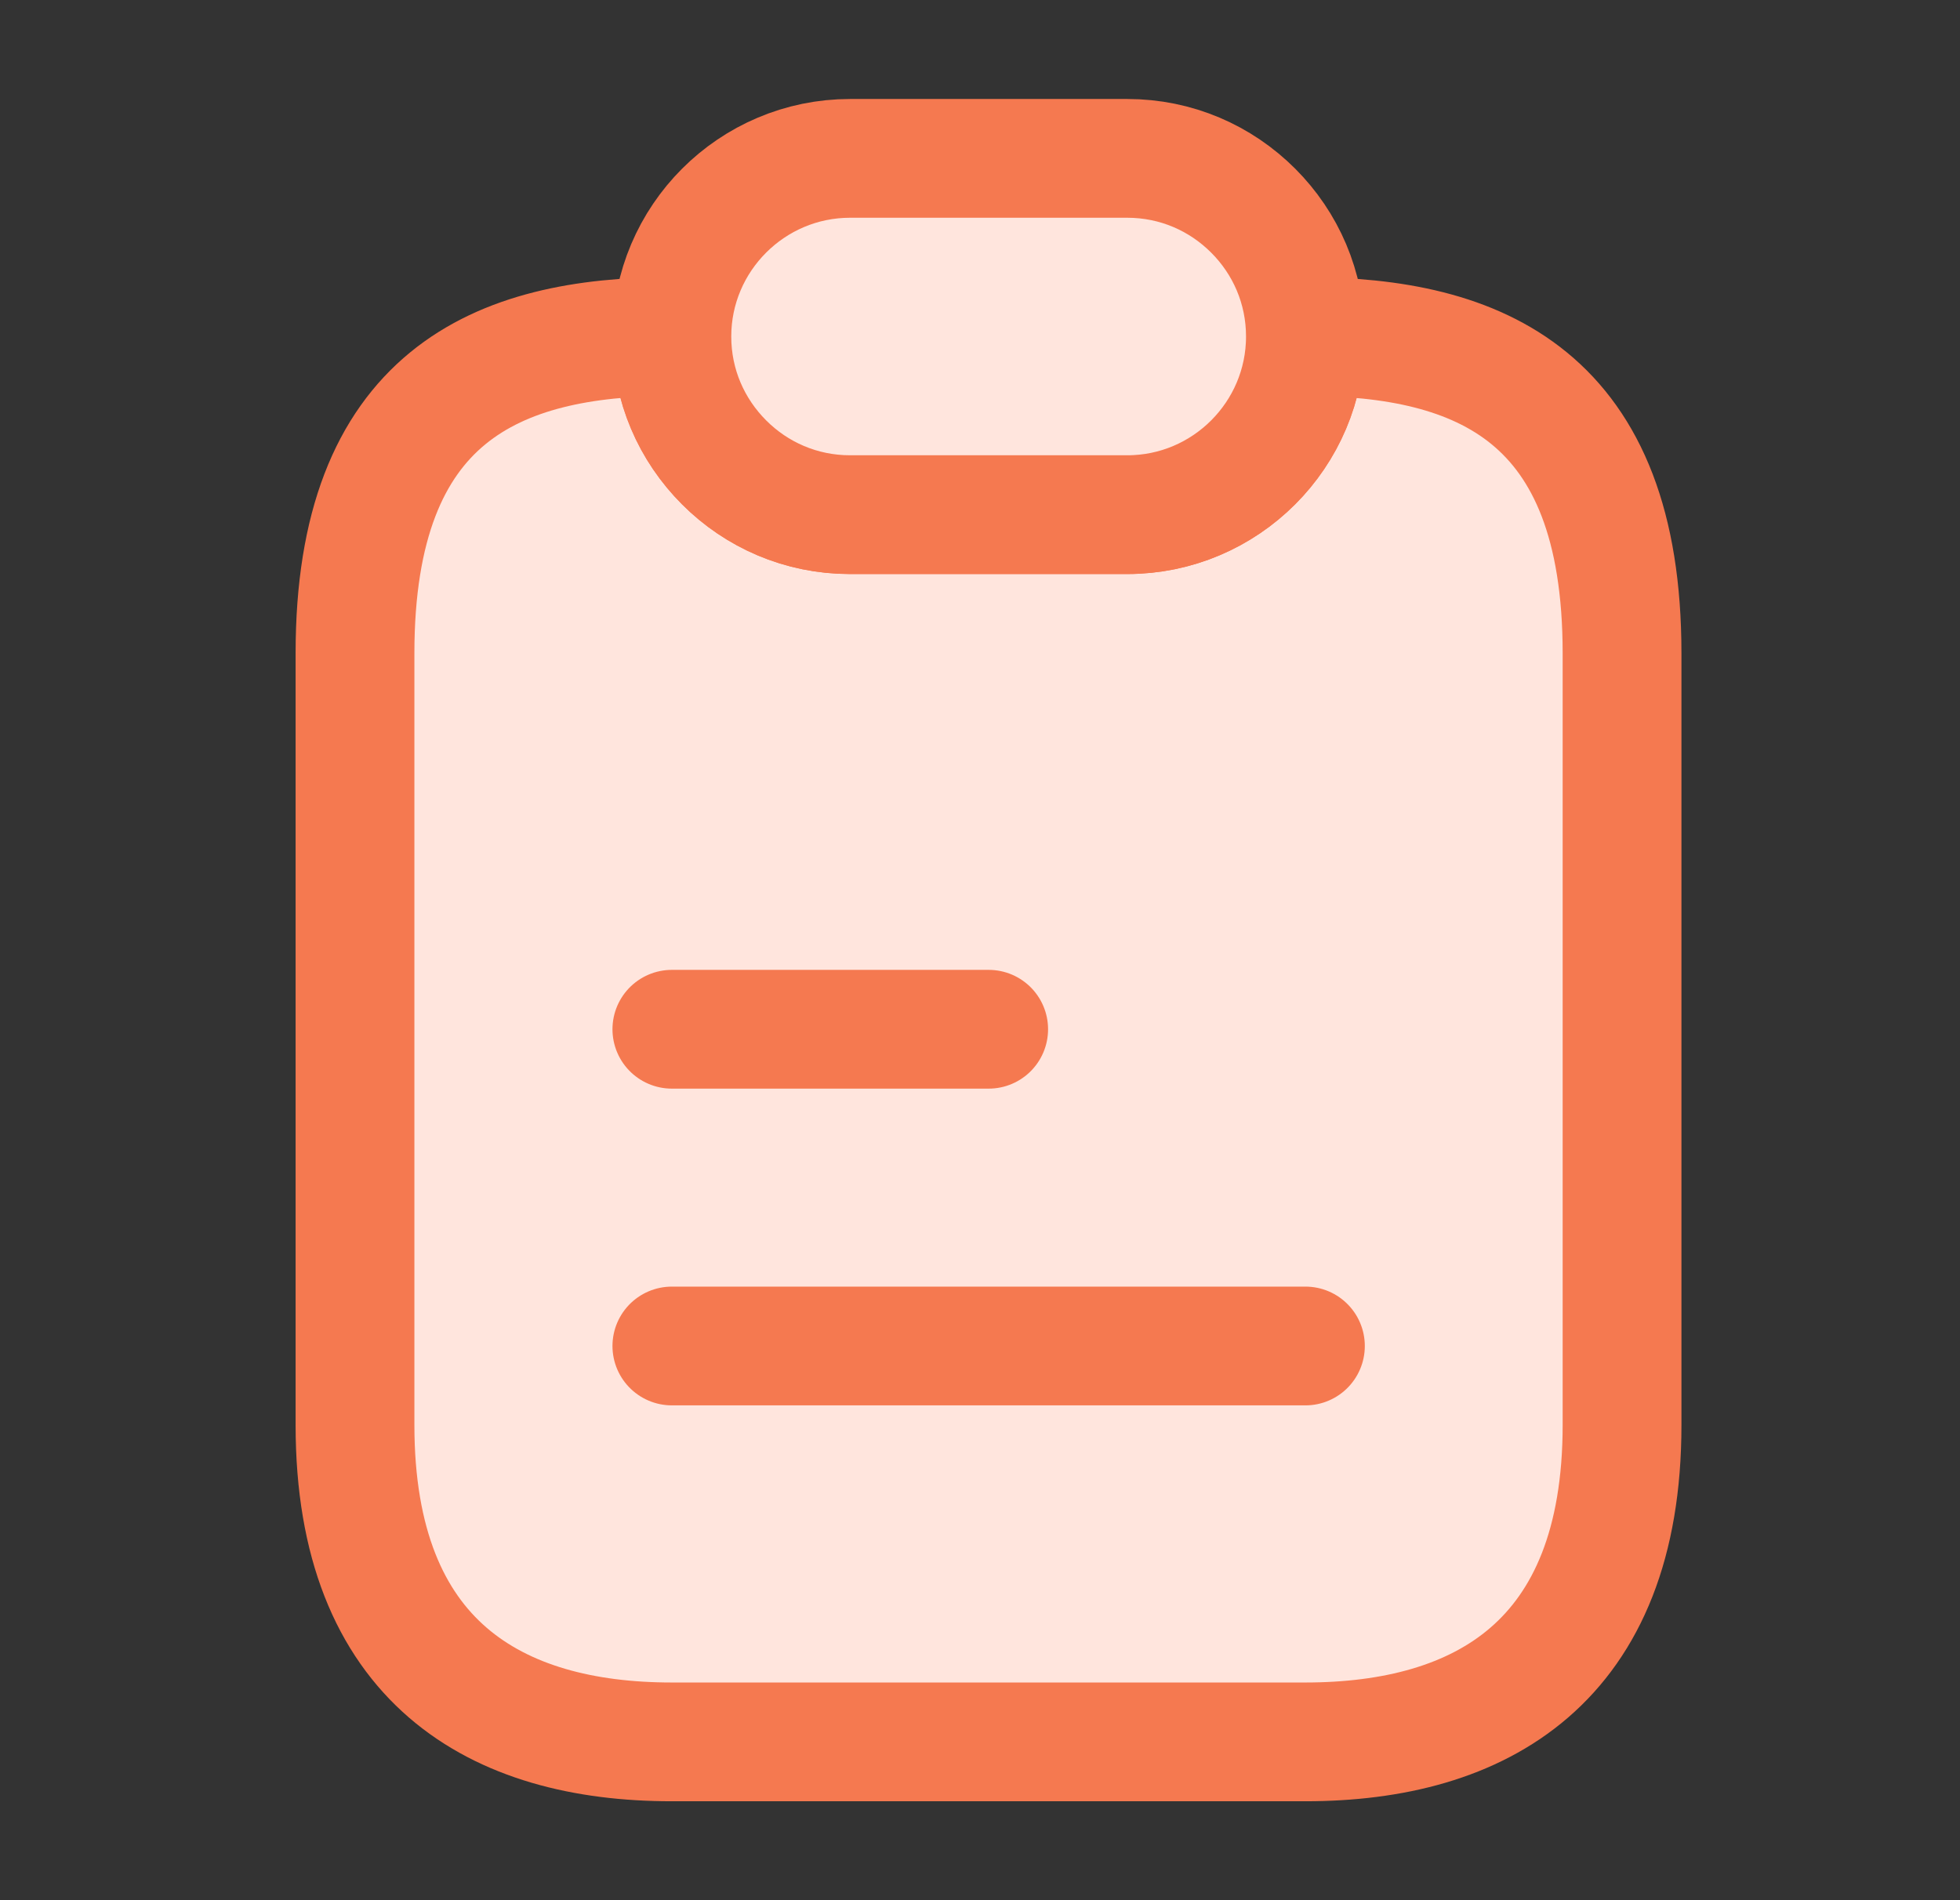
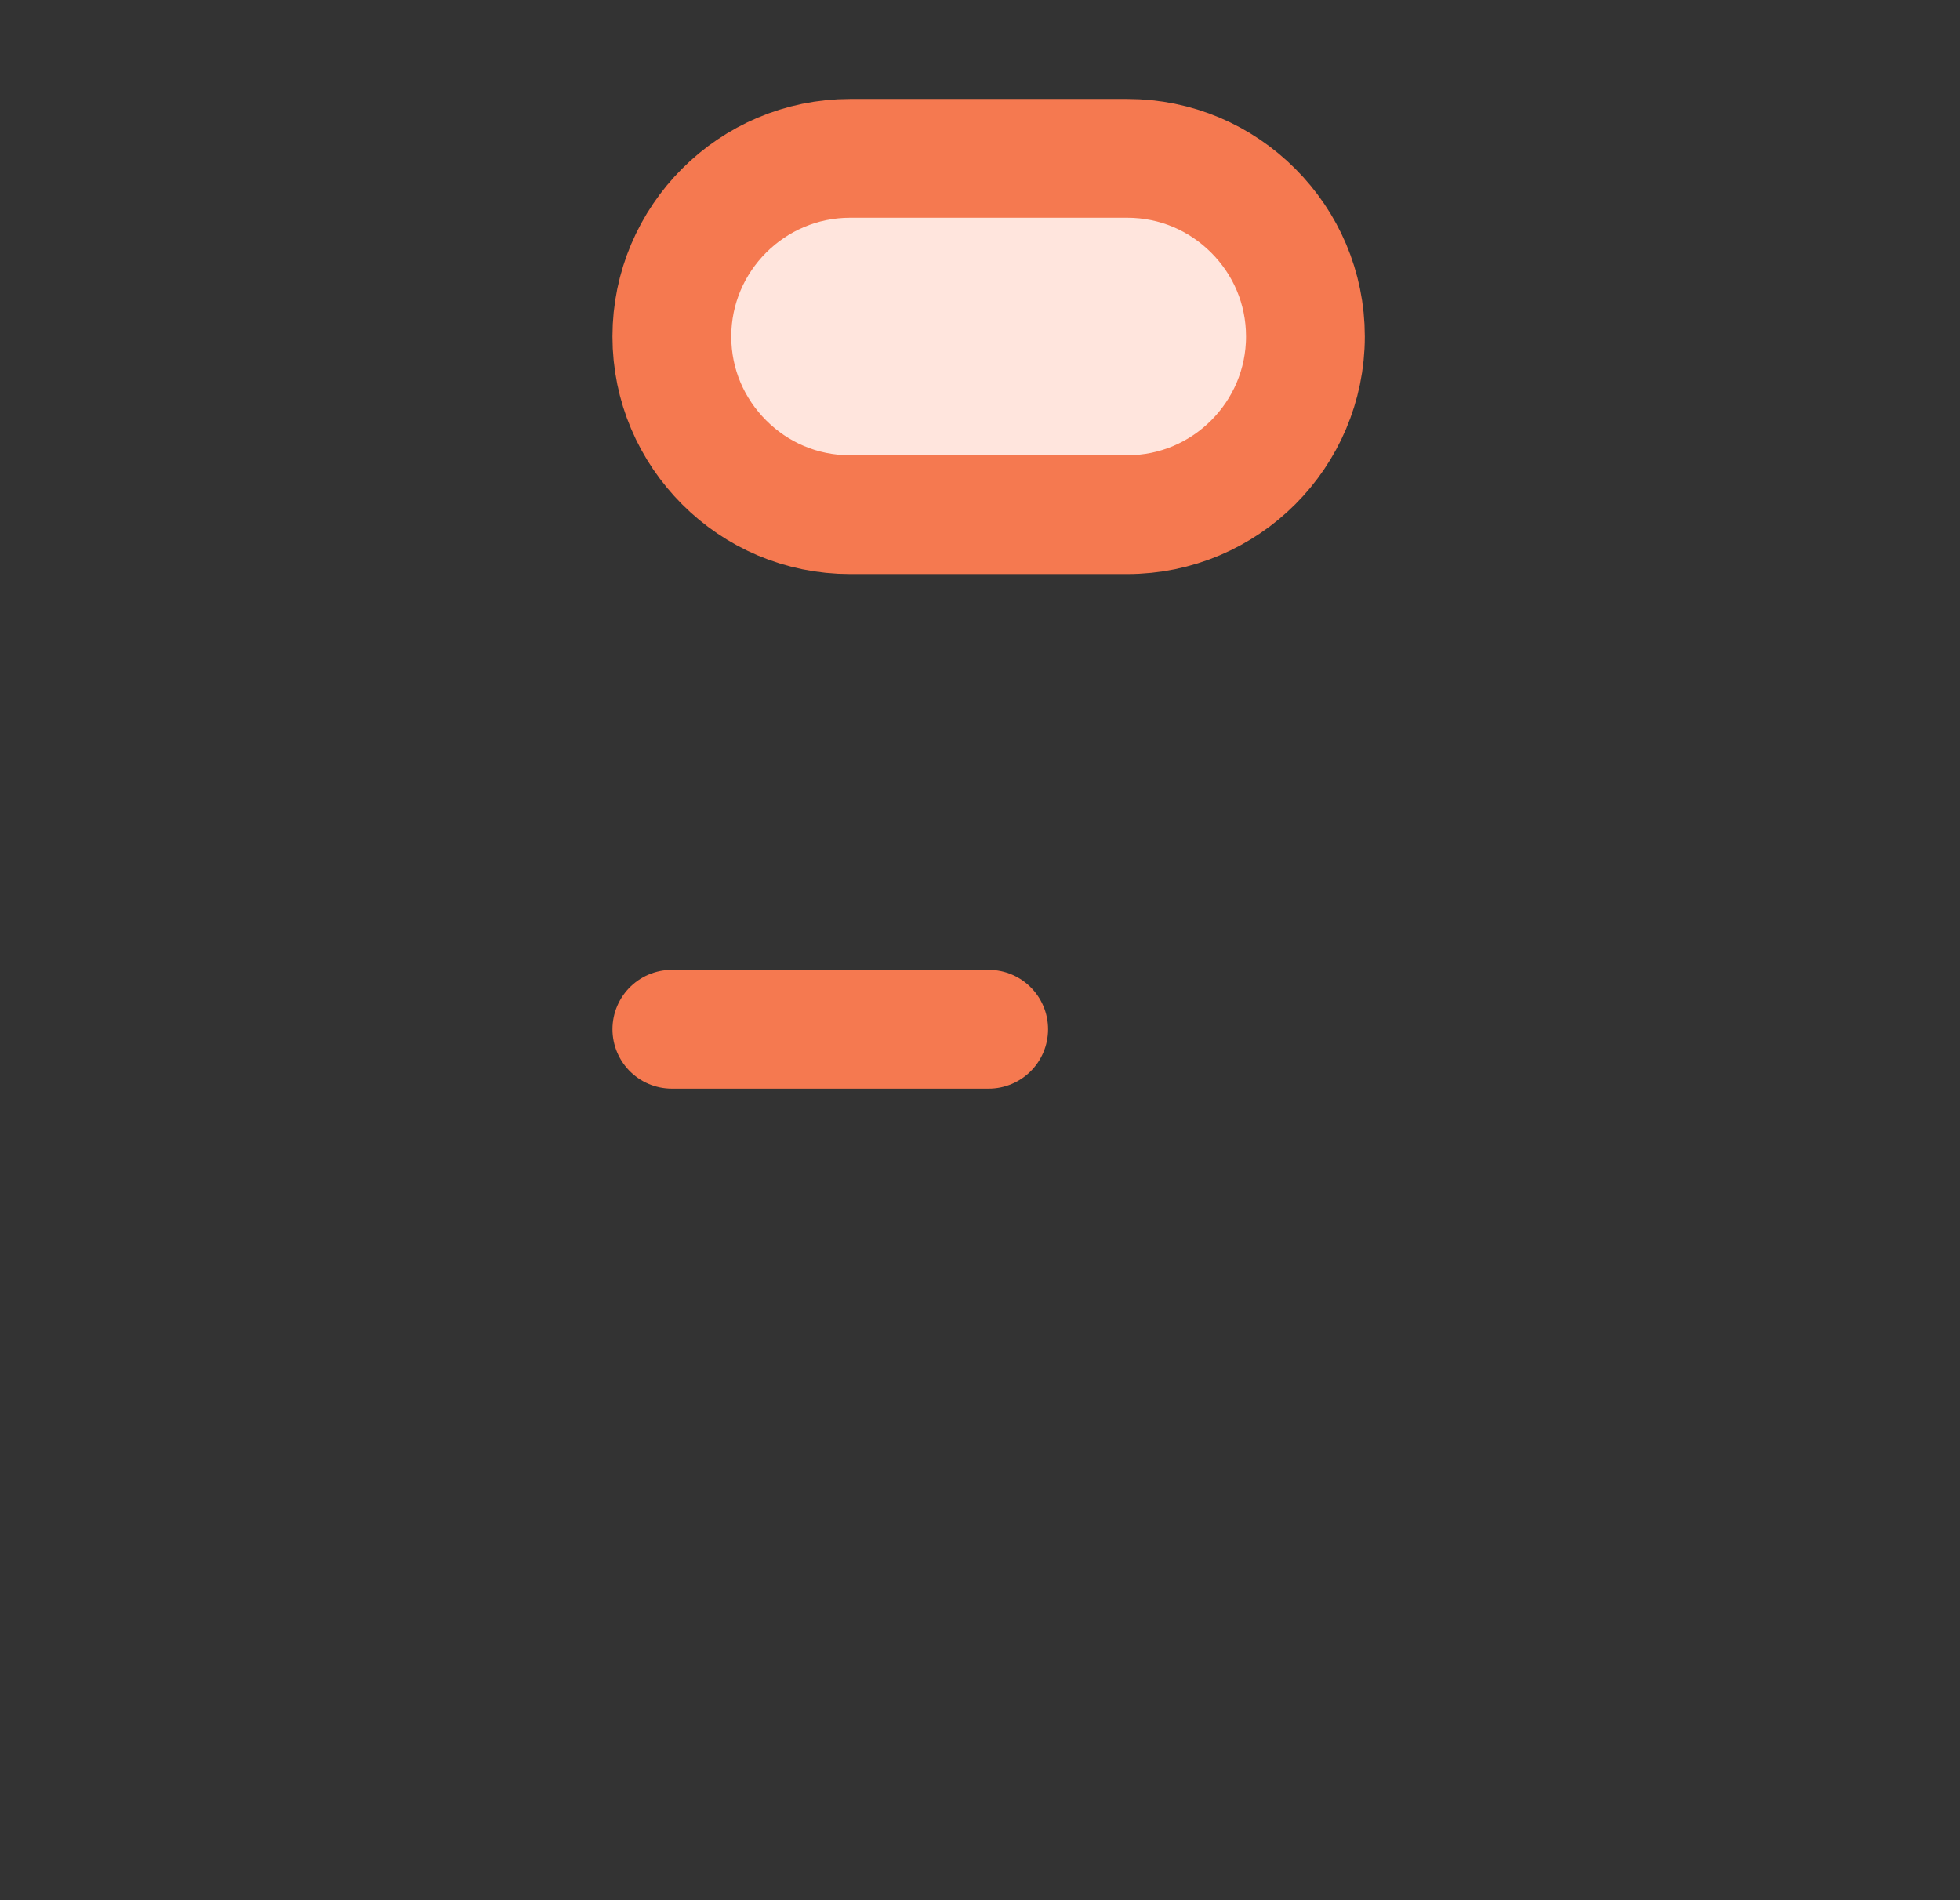
<svg xmlns="http://www.w3.org/2000/svg" width="33" height="32" viewBox="0 0 33 32" fill="none">
  <rect x="0" y="0" width="33" height="32" fill="#333333" stroke="none" />
-   <path d="M27.31 11V24C27.31 28 24.923 29.334 21.977 29.334H11.31C8.363 29.334 5.977 28 5.977 24V11C5.977 6.667 8.363 5.667 11.31 5.667C11.31 6.494 11.643 7.24 12.19 7.787C12.736 8.334 13.483 8.667 14.31 8.667H18.977C20.63 8.667 21.977 7.32 21.977 5.667C24.923 5.667 27.31 6.667 27.31 11Z" fill="#FFE5DD" stroke="#F57950" stroke-width="2" stroke-linecap="round" stroke-linejoin="round" />
  <path d="M21.979 5.667C21.979 7.32 20.633 8.667 18.979 8.667H14.312C13.486 8.667 12.739 8.334 12.193 7.787C11.646 7.24 11.312 6.494 11.312 5.667C11.312 4.014 12.659 2.667 14.312 2.667H18.979C19.806 2.667 20.552 3 21.099 3.547C21.646 4.094 21.979 4.84 21.979 5.667Z" fill="#FFE5DD" stroke="#F57950" stroke-width="2" stroke-linecap="round" stroke-linejoin="round" />
  <path d="M11.312 17.333H16.646" stroke="#F57950" stroke-width="2" stroke-linecap="round" stroke-linejoin="round" />
-   <path d="M11.312 22.667H21.979" stroke="#F57950" stroke-width="2" stroke-linecap="round" stroke-linejoin="round" />
</svg>